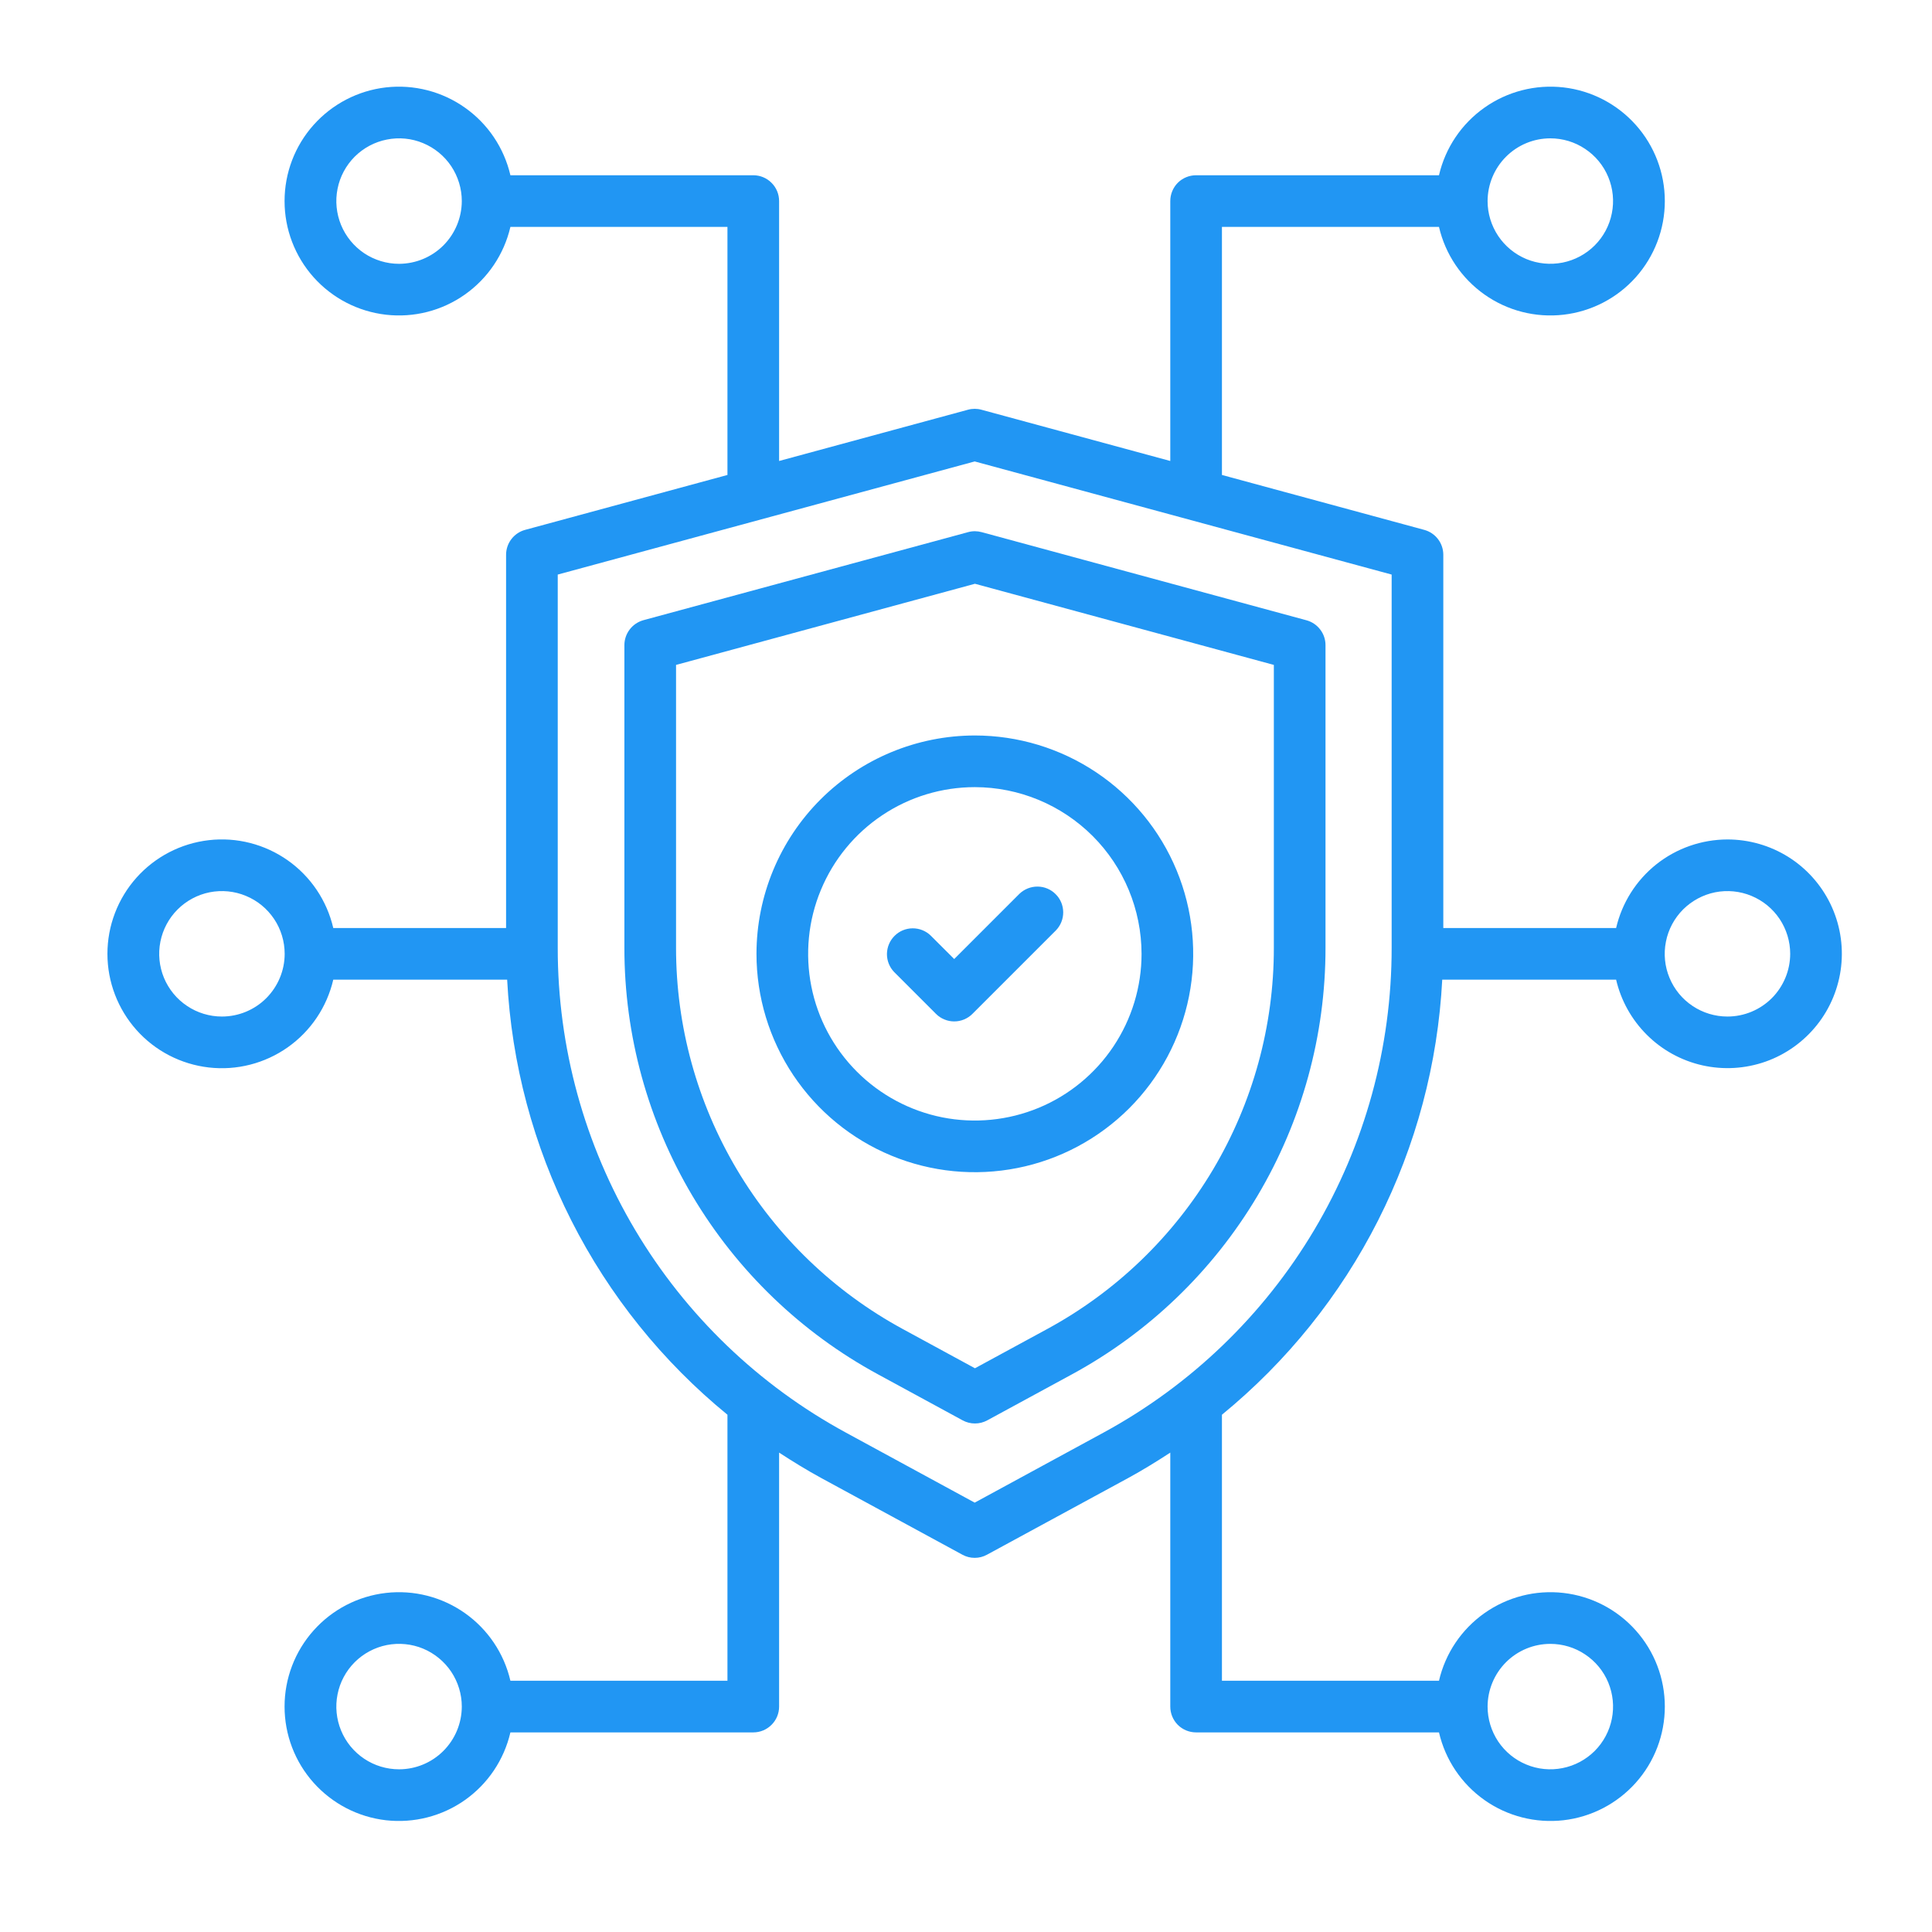
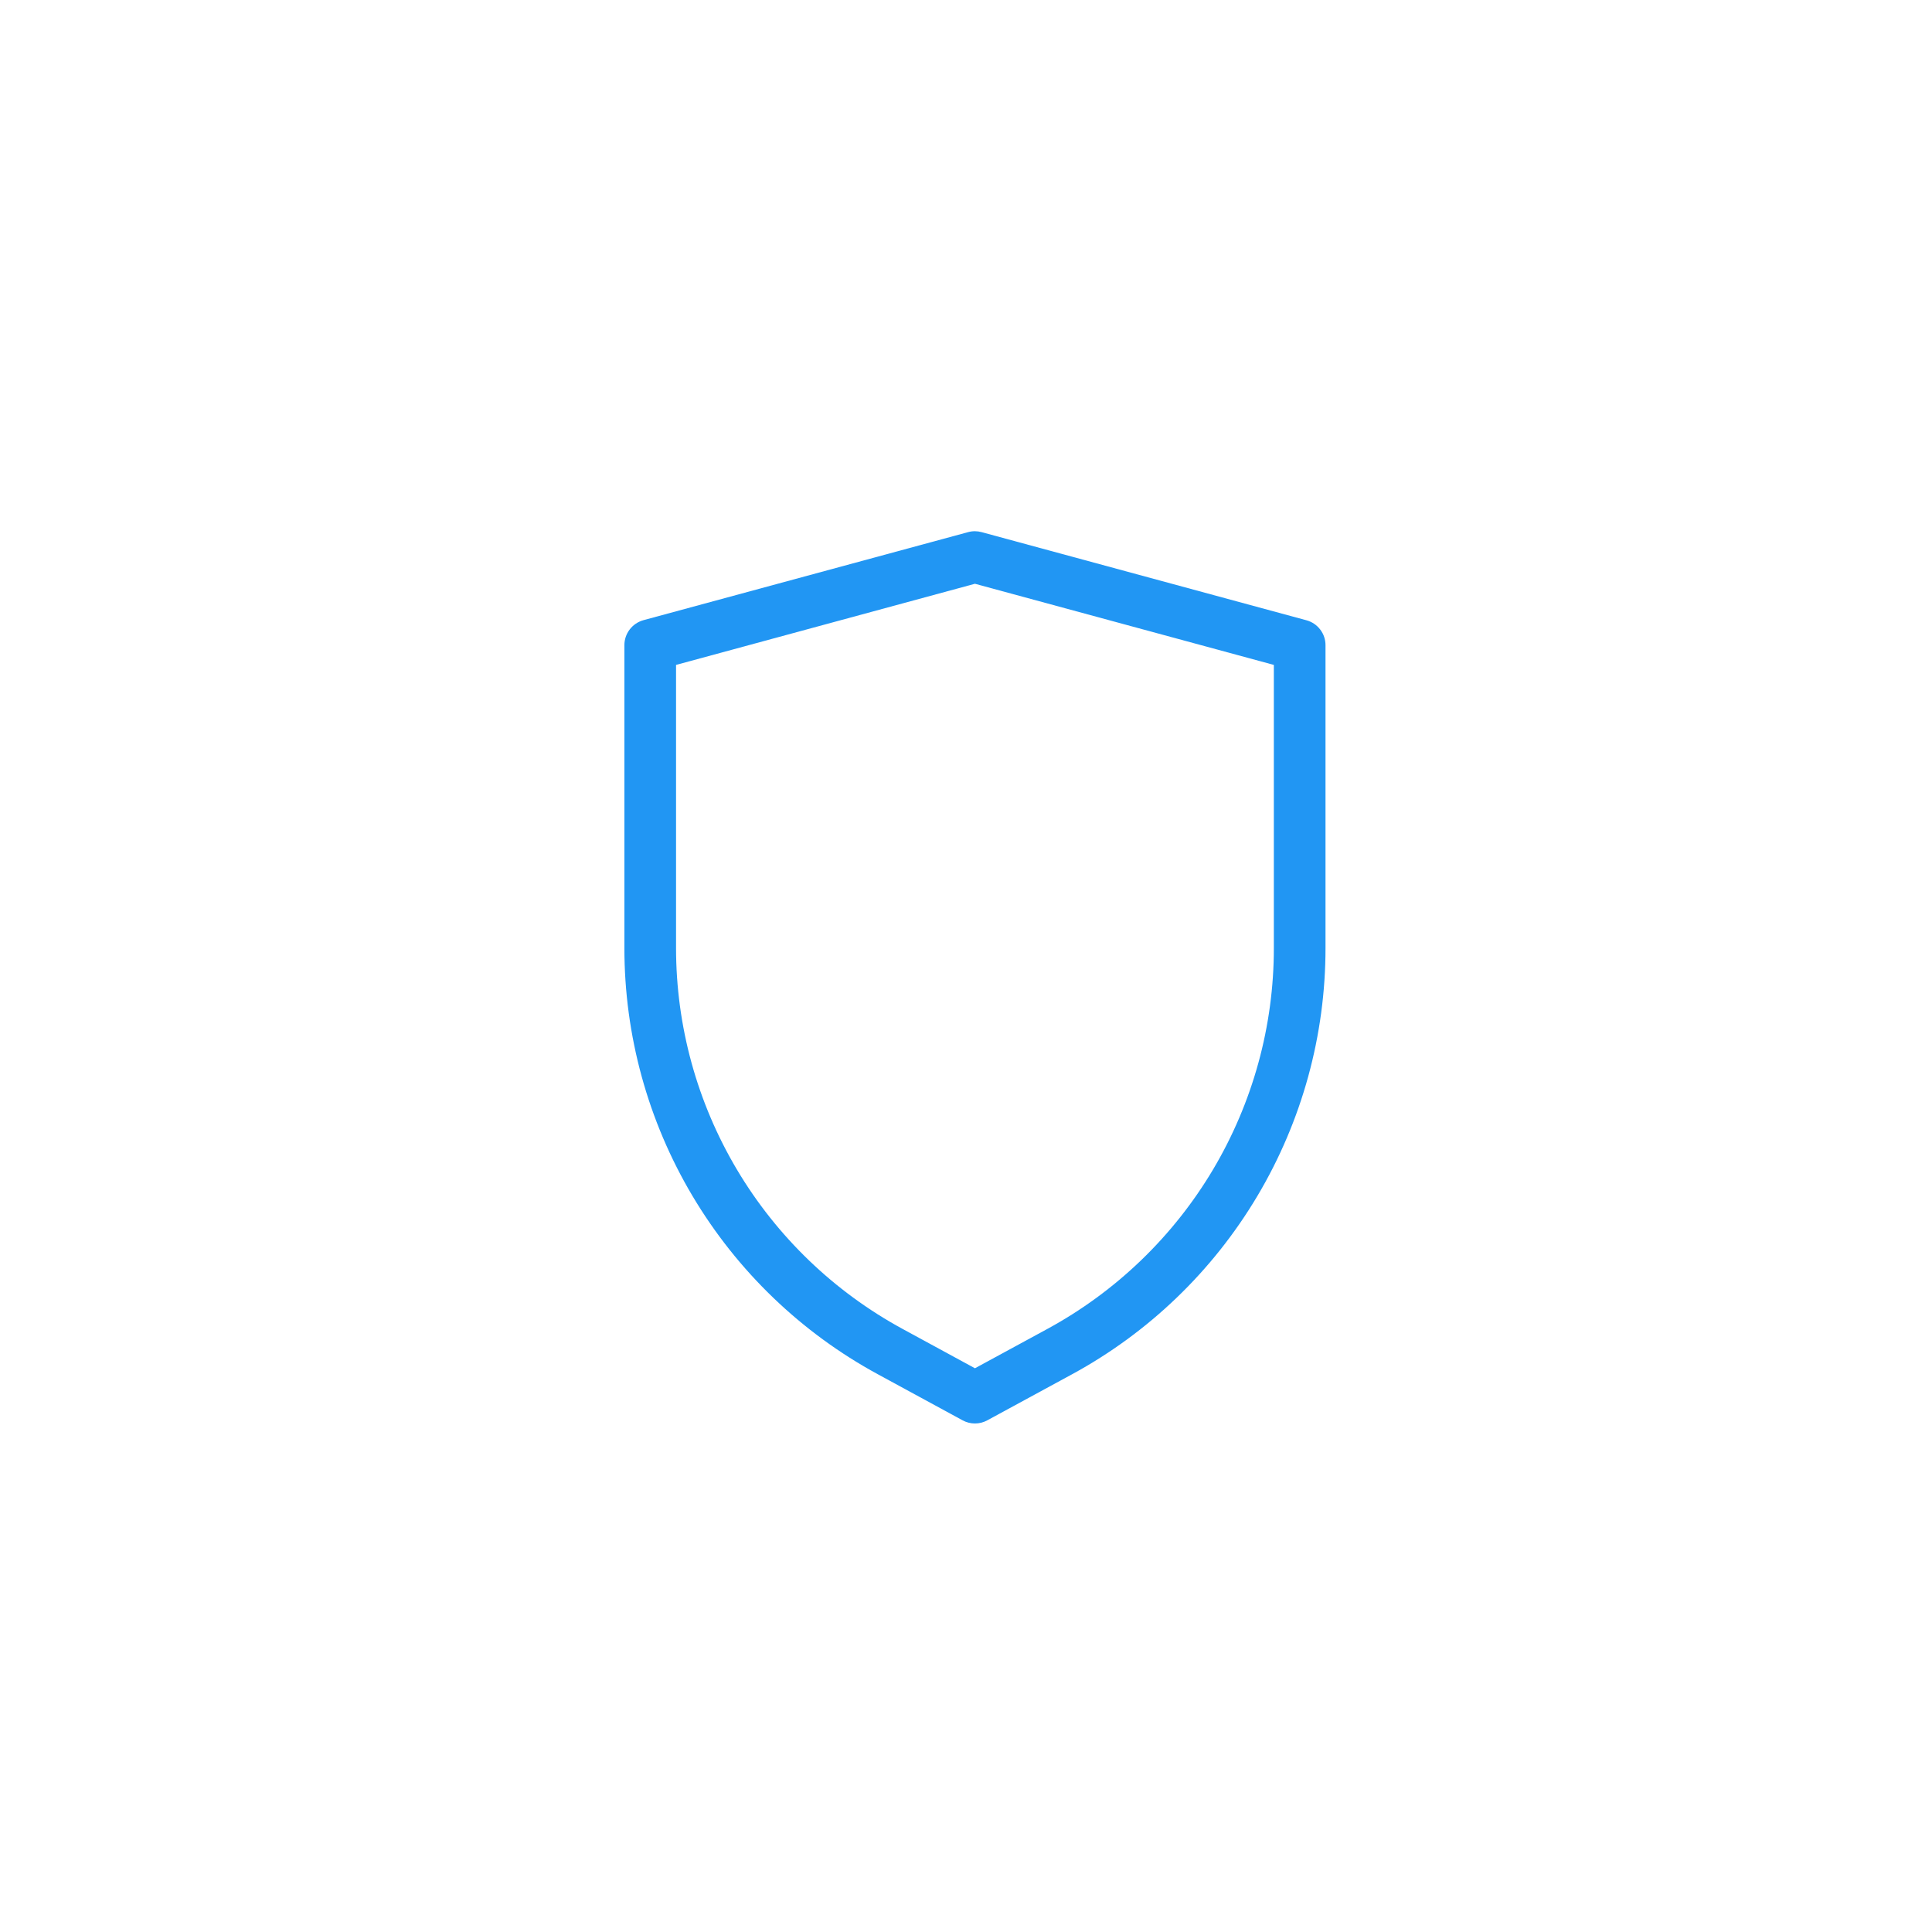
<svg xmlns="http://www.w3.org/2000/svg" width="38" height="38" viewBox="0 0 38 38" fill="none">
  <path d="M19.043 10.466L12.656 12.198C12.548 12.228 12.453 12.292 12.386 12.38C12.318 12.469 12.281 12.577 12.281 12.689V18.644C12.28 20.362 12.743 22.048 13.621 23.524C14.499 25 15.759 26.212 17.268 27.031L18.933 27.936C19.008 27.977 19.091 27.998 19.176 27.998C19.261 27.998 19.344 27.977 19.419 27.936L21.083 27.032C22.593 26.212 23.853 25 24.731 23.524C25.609 22.048 26.072 20.362 26.071 18.644V12.689C26.071 12.577 26.034 12.469 25.966 12.381C25.898 12.292 25.803 12.229 25.696 12.2L19.309 10.467C19.222 10.443 19.13 10.442 19.043 10.466ZM25.055 13.078V18.644C25.056 20.179 24.642 21.686 23.858 23.005C23.073 24.324 21.947 25.407 20.599 26.139L19.176 26.912L17.754 26.139C16.405 25.406 15.279 24.323 14.495 23.005C13.71 21.685 13.297 20.179 13.297 18.644V13.078L19.176 11.482L25.055 13.078Z" fill="#2196F3" />
-   <path d="M14.879 18.761C14.879 19.61 15.131 20.44 15.603 21.147C16.075 21.853 16.745 22.404 17.53 22.729C18.315 23.054 19.178 23.139 20.012 22.973C20.845 22.808 21.61 22.398 22.211 21.798C22.811 21.197 23.22 20.432 23.386 19.599C23.552 18.766 23.467 17.902 23.142 17.117C22.817 16.332 22.266 15.662 21.56 15.19C20.854 14.718 20.023 14.466 19.174 14.466C18.035 14.467 16.944 14.92 16.138 15.725C15.333 16.53 14.88 17.622 14.879 18.761ZM22.453 18.761C22.453 19.409 22.26 20.043 21.9 20.582C21.54 21.121 21.028 21.542 20.429 21.79C19.83 22.038 19.17 22.103 18.534 21.977C17.898 21.85 17.314 21.538 16.855 21.079C16.397 20.621 16.084 20.037 15.958 19.401C15.832 18.765 15.896 18.105 16.145 17.506C16.393 16.907 16.813 16.395 17.352 16.035C17.891 15.674 18.525 15.482 19.174 15.482C20.043 15.483 20.876 15.829 21.491 16.443C22.106 17.058 22.451 17.891 22.453 18.761Z" fill="#2196F3" />
-   <path d="M33.977 16.511C33.469 16.512 32.976 16.684 32.578 17C32.181 17.316 31.902 17.758 31.787 18.253H28.388V10.913C28.388 10.801 28.352 10.693 28.284 10.604C28.216 10.515 28.121 10.451 28.013 10.422L24.034 9.342V4.463H28.303C28.428 5.001 28.746 5.474 29.198 5.793C29.649 6.112 30.202 6.253 30.751 6.19C31.3 6.127 31.806 5.865 32.174 5.453C32.542 5.04 32.745 4.507 32.745 3.955C32.745 3.402 32.542 2.869 32.174 2.457C31.806 2.045 31.3 1.782 30.751 1.719C30.202 1.657 29.649 1.798 29.198 2.117C28.746 2.435 28.428 2.909 28.303 3.447H23.526C23.391 3.447 23.262 3.5 23.166 3.595C23.071 3.691 23.018 3.82 23.018 3.955V9.067L19.304 8.059C19.217 8.035 19.125 8.035 19.038 8.059L15.324 9.067V3.955C15.324 3.82 15.271 3.691 15.175 3.596C15.08 3.5 14.951 3.447 14.816 3.447H10.039C9.914 2.909 9.596 2.435 9.144 2.117C8.693 1.798 8.14 1.657 7.591 1.719C7.042 1.782 6.536 2.045 6.168 2.457C5.8 2.869 5.597 3.402 5.597 3.955C5.597 4.507 5.8 5.04 6.168 5.453C6.536 5.865 7.042 6.127 7.591 6.19C8.14 6.253 8.693 6.112 9.144 5.793C9.596 5.474 9.914 5.001 10.039 4.463H14.308V9.342L10.328 10.422C10.221 10.451 10.126 10.515 10.058 10.604C9.99 10.693 9.954 10.801 9.954 10.913V18.253H6.555C6.43 17.714 6.112 17.241 5.66 16.922C5.209 16.604 4.656 16.462 4.108 16.525C3.559 16.588 3.052 16.851 2.684 17.263C2.317 17.675 2.113 18.208 2.113 18.761C2.113 19.313 2.317 19.846 2.684 20.258C3.052 20.671 3.559 20.933 4.108 20.996C4.656 21.059 5.209 20.917 5.66 20.599C6.112 20.28 6.43 19.807 6.555 19.269H9.975C10.061 20.918 10.491 22.532 11.237 24.005C11.983 25.479 13.029 26.78 14.308 27.826V33.058H10.039C9.914 32.52 9.596 32.047 9.144 31.728C8.693 31.41 8.14 31.268 7.591 31.331C7.042 31.394 6.536 31.656 6.168 32.069C5.8 32.481 5.597 33.014 5.597 33.566C5.597 34.119 5.8 34.652 6.168 35.064C6.536 35.476 7.042 35.739 7.591 35.802C8.14 35.864 8.693 35.723 9.144 35.405C9.596 35.086 9.914 34.613 10.039 34.074H14.816C14.951 34.074 15.08 34.021 15.175 33.925C15.271 33.83 15.324 33.701 15.324 33.566V28.571C15.594 28.747 15.869 28.916 16.155 29.072L18.929 30.579C19.003 30.62 19.086 30.641 19.171 30.641C19.256 30.641 19.339 30.62 19.413 30.579L22.188 29.072C22.473 28.917 22.748 28.747 23.018 28.571V33.566C23.018 33.701 23.071 33.83 23.166 33.926C23.262 34.021 23.391 34.074 23.526 34.074H28.303C28.428 34.613 28.746 35.086 29.198 35.405C29.649 35.723 30.202 35.864 30.751 35.802C31.3 35.739 31.806 35.476 32.174 35.064C32.542 34.652 32.745 34.119 32.745 33.566C32.745 33.014 32.542 32.481 32.174 32.069C31.806 31.656 31.3 31.394 30.751 31.331C30.202 31.268 29.649 31.41 29.198 31.728C28.746 32.047 28.428 32.52 28.303 33.058H24.034V27.826C25.312 26.78 26.359 25.479 27.105 24.005C27.851 22.532 28.281 20.918 28.367 19.269H31.787C31.883 19.681 32.093 20.057 32.393 20.355C32.693 20.654 33.071 20.861 33.484 20.954C33.897 21.047 34.327 21.021 34.726 20.881C35.125 20.74 35.476 20.489 35.739 20.158C36.002 19.827 36.166 19.428 36.213 19.008C36.26 18.587 36.187 18.162 36.003 17.781C35.819 17.4 35.531 17.079 35.173 16.854C34.814 16.63 34.4 16.511 33.977 16.511ZM30.493 2.721C30.737 2.721 30.976 2.793 31.178 2.929C31.381 3.064 31.54 3.257 31.633 3.483C31.726 3.708 31.751 3.956 31.703 4.195C31.656 4.435 31.538 4.655 31.366 4.827C31.193 5 30.973 5.117 30.734 5.165C30.494 5.212 30.246 5.188 30.021 5.095C29.795 5.001 29.603 4.843 29.467 4.64C29.332 4.437 29.259 4.199 29.259 3.955C29.26 3.628 29.39 3.314 29.621 3.083C29.852 2.851 30.166 2.721 30.493 2.721ZM7.849 5.189C7.605 5.189 7.366 5.116 7.163 4.981C6.961 4.845 6.802 4.652 6.709 4.427C6.616 4.201 6.591 3.953 6.639 3.714C6.686 3.475 6.804 3.255 6.976 3.082C7.149 2.91 7.369 2.792 7.608 2.745C7.848 2.697 8.096 2.721 8.321 2.815C8.546 2.908 8.739 3.066 8.875 3.269C9.01 3.472 9.083 3.711 9.083 3.955C9.082 4.282 8.952 4.595 8.721 4.827C8.49 5.058 8.176 5.188 7.849 5.189ZM4.365 19.994C4.121 19.994 3.883 19.922 3.68 19.786C3.477 19.651 3.319 19.458 3.225 19.233C3.132 19.007 3.107 18.759 3.155 18.52C3.203 18.28 3.32 18.061 3.493 17.888C3.665 17.716 3.885 17.598 4.124 17.55C4.364 17.503 4.612 17.527 4.837 17.621C5.063 17.714 5.255 17.872 5.391 18.075C5.527 18.278 5.599 18.517 5.599 18.761C5.599 19.088 5.468 19.401 5.237 19.633C5.006 19.864 4.692 19.994 4.365 19.994ZM7.849 34.8C7.605 34.8 7.366 34.728 7.163 34.592C6.961 34.457 6.802 34.264 6.709 34.038C6.616 33.813 6.591 33.565 6.639 33.326C6.686 33.086 6.804 32.867 6.976 32.694C7.149 32.521 7.369 32.404 7.608 32.356C7.848 32.309 8.096 32.333 8.321 32.426C8.546 32.52 8.739 32.678 8.875 32.881C9.01 33.084 9.083 33.322 9.083 33.566C9.082 33.894 8.952 34.207 8.721 34.438C8.49 34.67 8.176 34.8 7.849 34.8ZM30.493 32.333C30.737 32.333 30.976 32.405 31.178 32.541C31.381 32.676 31.54 32.869 31.633 33.094C31.726 33.32 31.751 33.568 31.703 33.807C31.656 34.046 31.538 34.266 31.366 34.439C31.193 34.611 30.973 34.729 30.734 34.776C30.494 34.824 30.246 34.8 30.021 34.706C29.795 34.613 29.603 34.455 29.467 34.252C29.332 34.049 29.259 33.81 29.259 33.566C29.26 33.239 29.39 32.926 29.621 32.694C29.852 32.463 30.166 32.333 30.493 32.333ZM27.372 18.644C27.373 20.597 26.847 22.514 25.849 24.192C24.851 25.87 23.418 27.247 21.702 28.179L19.171 29.555L16.64 28.179C14.924 27.247 13.491 25.87 12.493 24.192C11.495 22.514 10.969 20.597 10.97 18.644V11.301L19.171 9.076L27.372 11.301V18.644ZM33.977 19.994C33.733 19.994 33.494 19.922 33.291 19.786C33.088 19.651 32.93 19.458 32.837 19.233C32.743 19.007 32.719 18.759 32.767 18.52C32.814 18.28 32.932 18.061 33.104 17.888C33.277 17.716 33.497 17.598 33.736 17.55C33.975 17.503 34.224 17.527 34.449 17.621C34.674 17.714 34.867 17.872 35.003 18.075C35.138 18.278 35.211 18.517 35.211 18.761C35.21 19.088 35.08 19.401 34.849 19.633C34.617 19.864 34.304 19.994 33.977 19.994Z" fill="#2196F3" />
-   <path d="M18.306 18.402C18.211 18.309 18.082 18.258 17.949 18.259C17.816 18.26 17.688 18.313 17.594 18.408C17.5 18.502 17.447 18.629 17.445 18.762C17.444 18.896 17.495 19.024 17.588 19.12L18.409 19.941C18.456 19.988 18.512 20.026 18.574 20.051C18.636 20.077 18.701 20.09 18.768 20.09C18.835 20.09 18.901 20.077 18.963 20.051C19.024 20.026 19.08 19.988 19.127 19.941L20.769 18.299C20.862 18.203 20.913 18.075 20.912 17.942C20.911 17.808 20.858 17.681 20.763 17.587C20.669 17.492 20.542 17.439 20.409 17.438C20.275 17.437 20.147 17.488 20.051 17.58L18.768 18.863L18.306 18.402Z" fill="#2196F3" />
</svg>